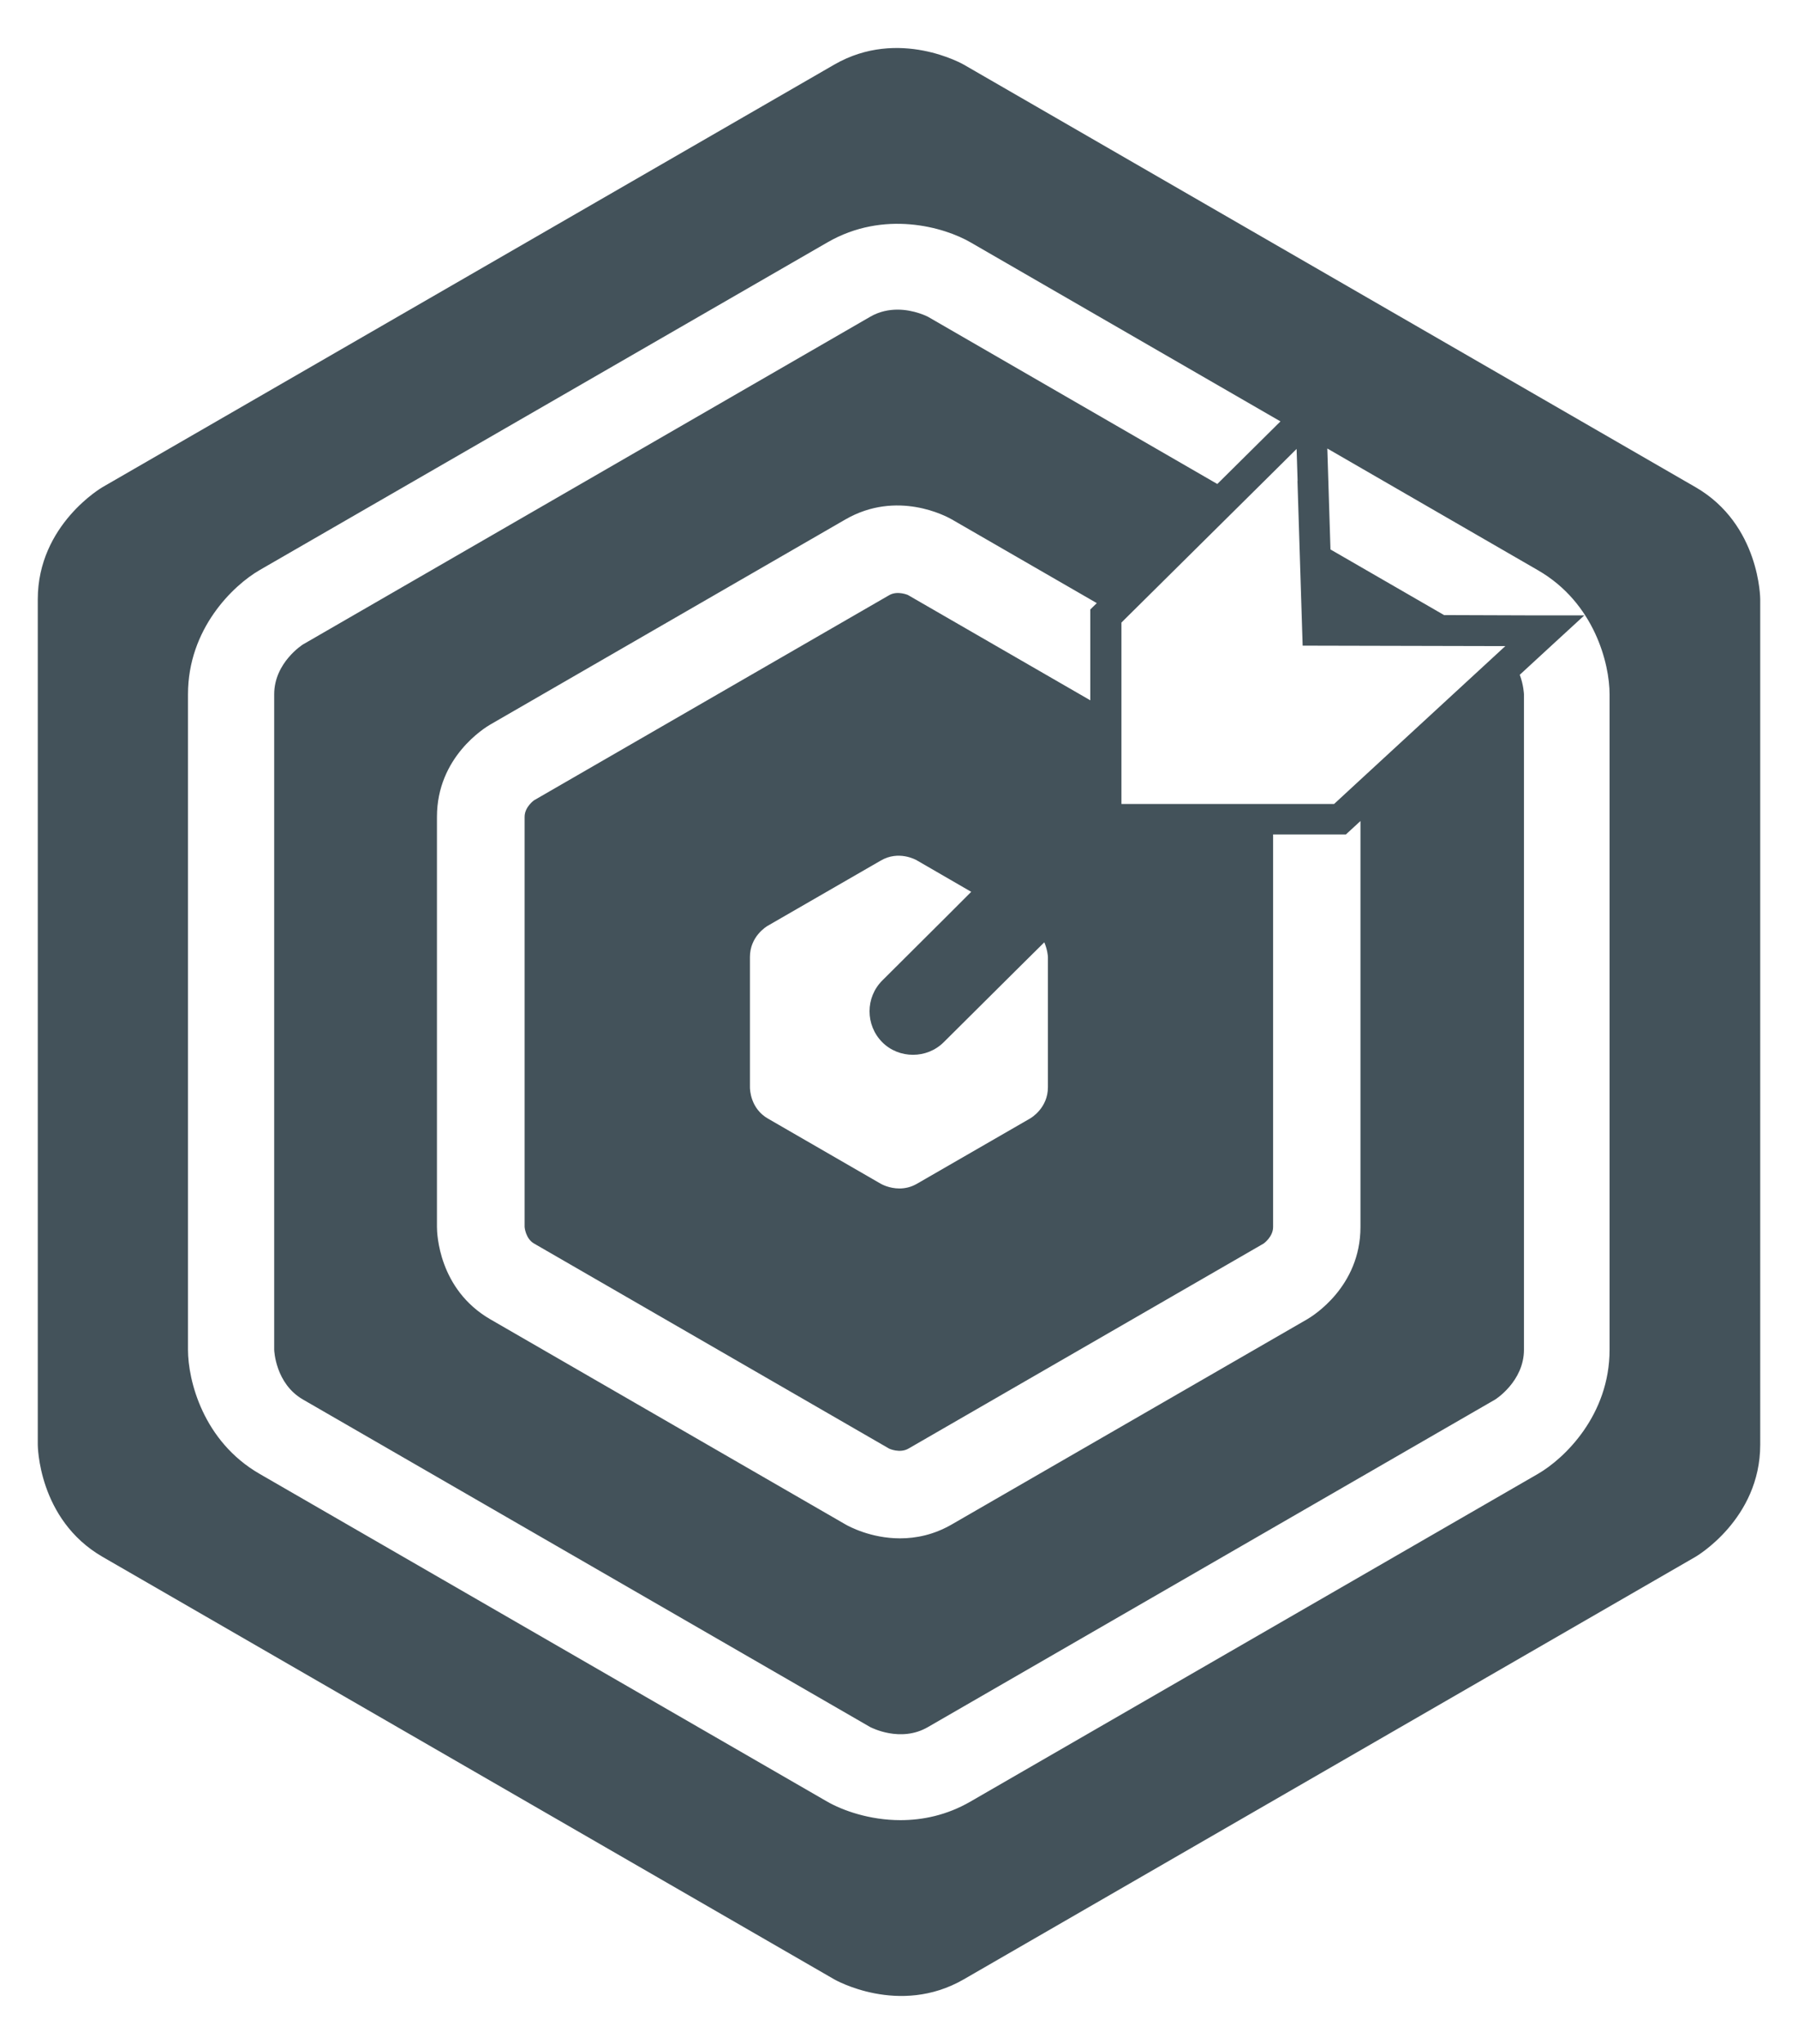
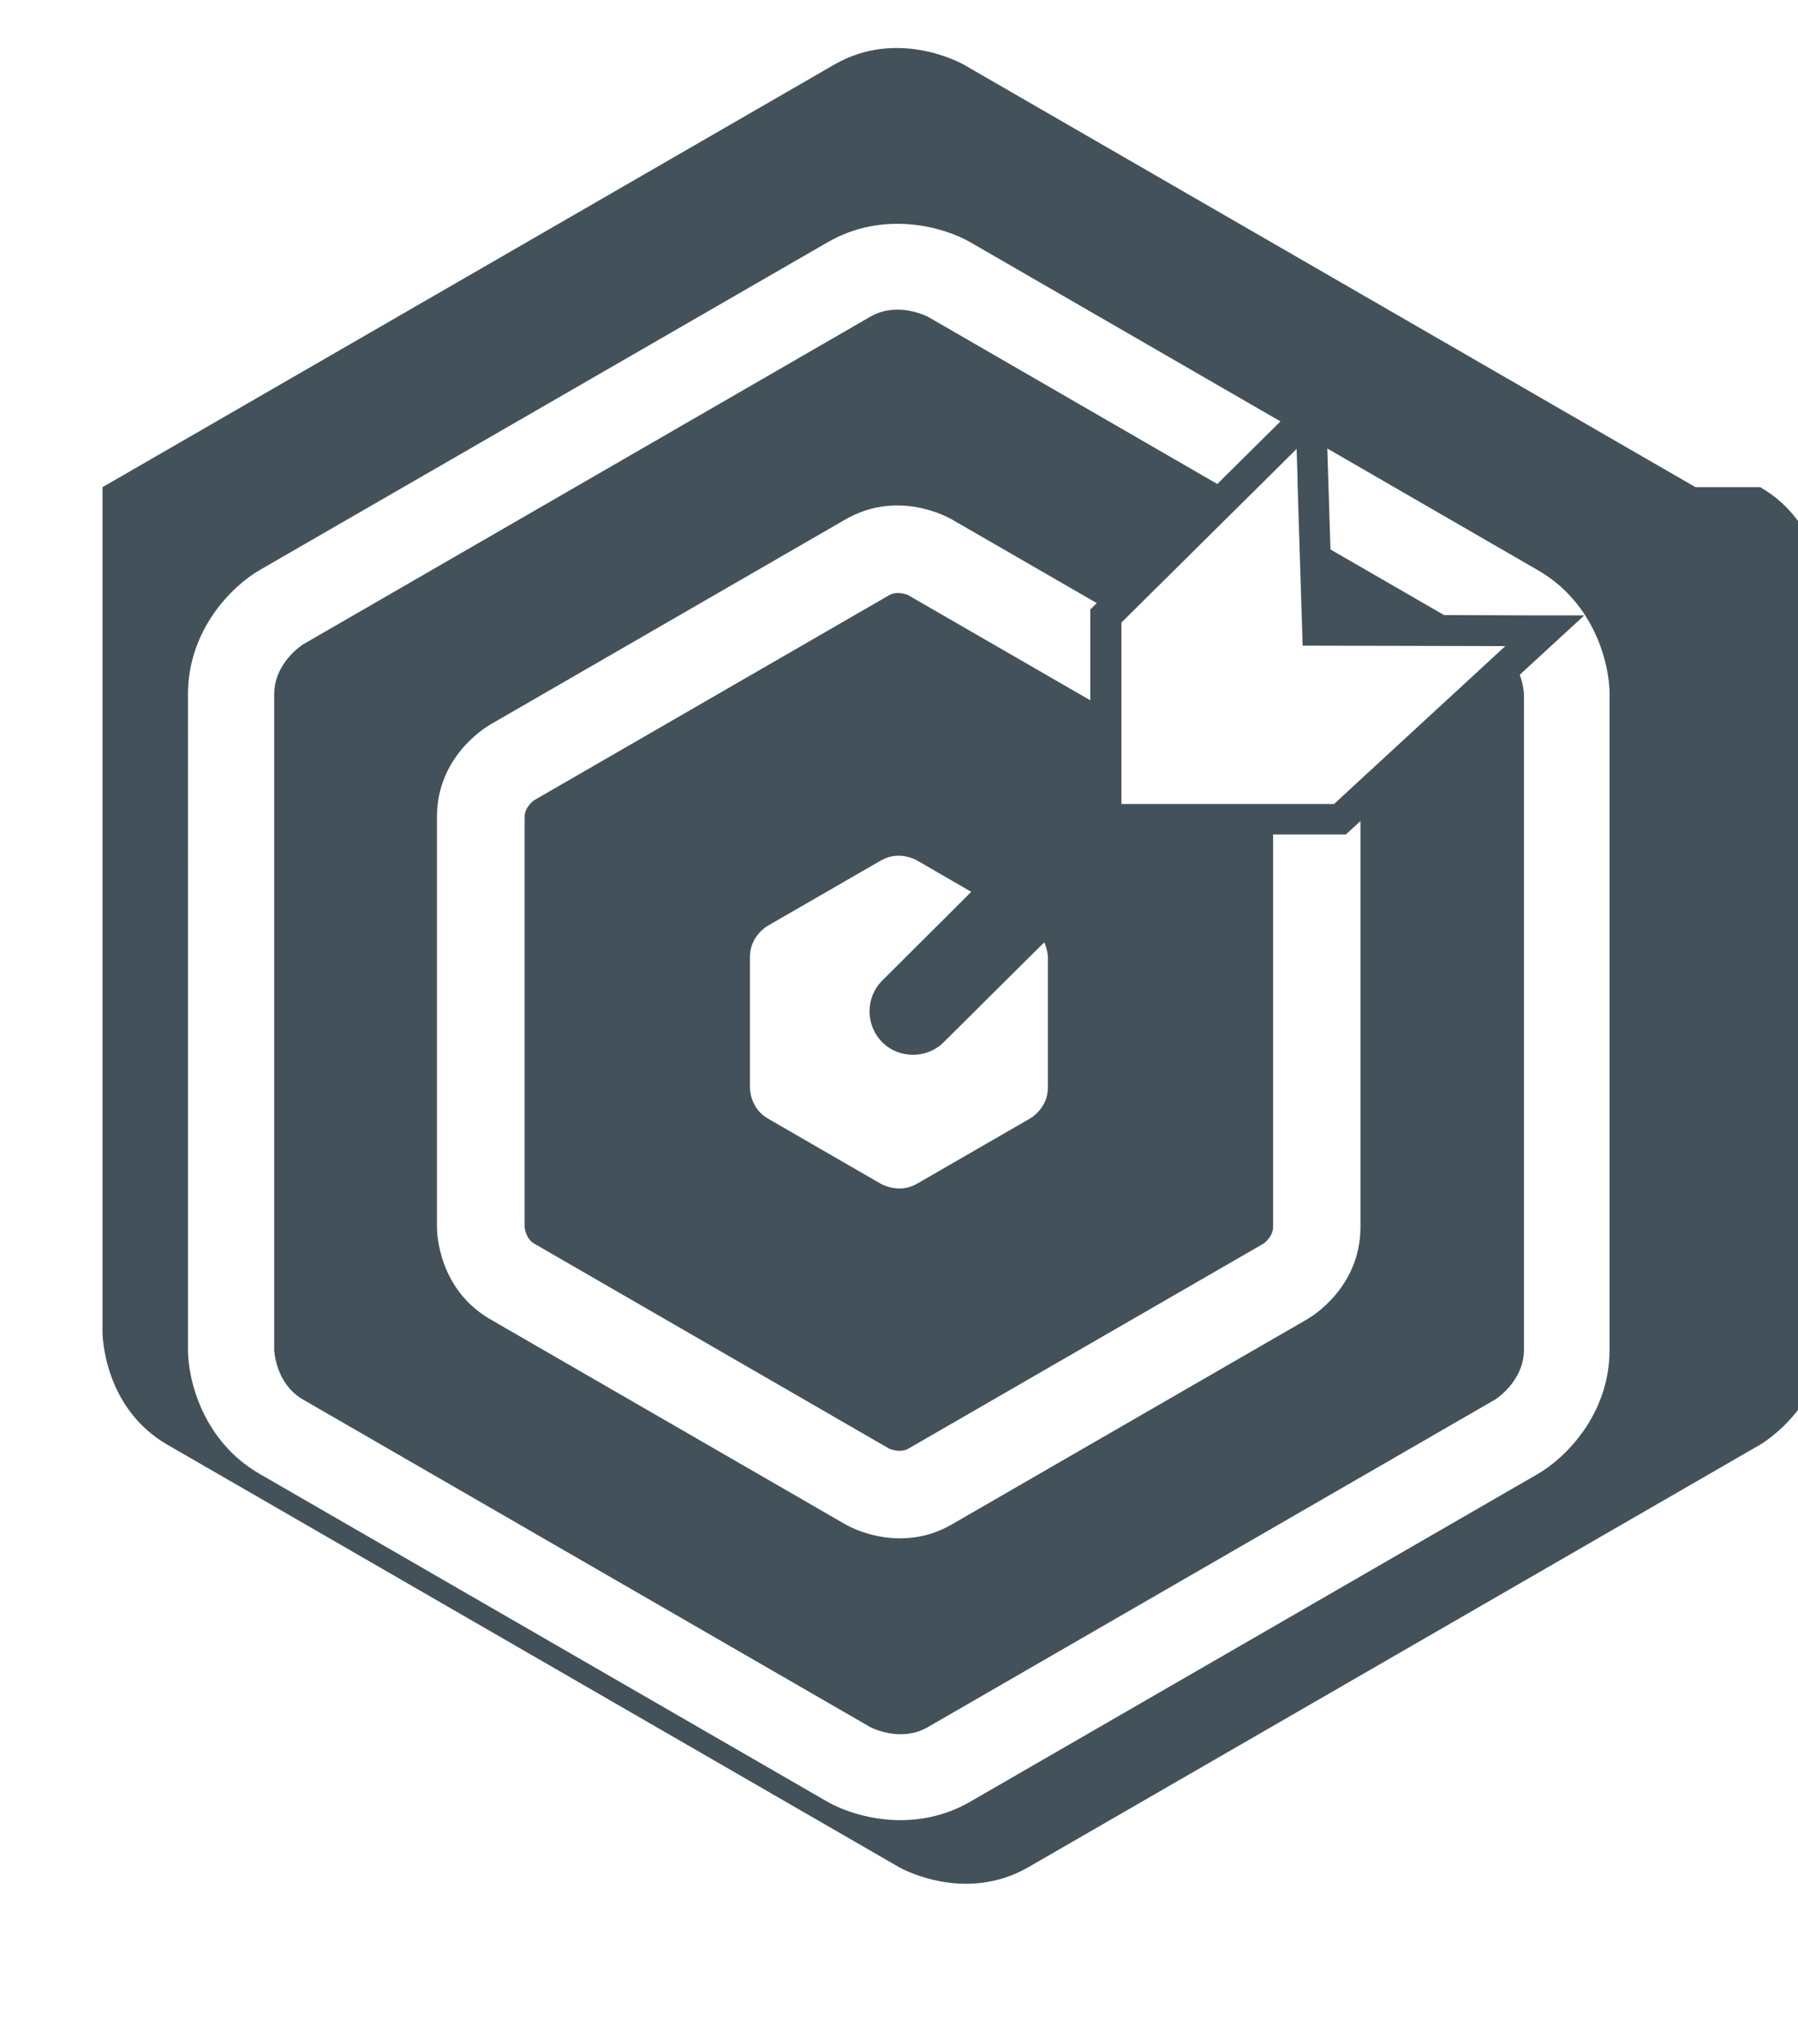
<svg xmlns="http://www.w3.org/2000/svg" id="a" viewBox="0 0 124.72 141.73">
  <defs>
    <style>.c{fill:#43525a;}</style>
  </defs>
-   <path id="b" class="c" d="M117.61,33.78L66.85,4.48s-4.49-2.59-8.98,0L7.11,33.78s-4.49,2.59-4.49,7.78v58.61s0,5.18,4.49,7.78l50.76,29.3s4.49,2.59,8.98,0l50.76-29.3s4.49-2.59,4.49-7.78V41.56s0-5.19-4.49-7.78Zm-27.61-.44l.11,3.5,.22,7,.03,.93h.46l13.03,.03h.57l-.25,.23-10.18,9.38-1.45,1.34h-14.75v-12.58l.23-.23,8.34-8.26,2.19-2.17,1.39-1.38,.07,2.22Zm-28.82,38.91c.59,.6,1.37,.89,2.15,.89s1.55-.29,2.14-.88l4.93-4.9,1.14-1.13,.9-.89c.21,.5,.25,.94,.25,1.02v9.03c0,1.42-1.13,2.11-1.26,2.18l-7.82,4.51c-.43,.25-.85,.33-1.22,.33-.69,0-1.21-.28-1.3-.33l-7.81-4.51c-1.23-.7-1.26-2.03-1.26-2.18v-9.03c0-1.42,1.13-2.11,1.26-2.18l7.82-4.51c1.22-.71,2.39-.08,2.52,0l3.75,2.17-.83,.83-.83,.83-4.5,4.48c-1.19,1.18-1.19,3.1-.01,4.29Zm1.83-30.98h0s-.74-.34-1.33,0l-24.63,14.22s-.66,.46-.66,1.15v28.44s.06,.81,.66,1.15l24.63,14.22h0s.73,.34,1.33,0l24.64-14.22s.66-.46,.66-1.15v-27.22h5.05l1.01-.93v28.15c0,4.15-3.32,6.18-3.7,6.4l-24.64,14.22c-1.26,.73-2.5,.97-3.6,.97-2.02,0-3.55-.83-3.79-.97l-24.63-14.22c-3.59-2.08-3.7-5.96-3.7-6.4v-28.44c0-4.15,3.32-6.18,3.7-6.4l24.63-14.22c3.59-2.07,7.01-.22,7.39,0l10.05,5.8-.45,.44v6.3l-12.63-7.29Zm48.64,52.32c0,4.53-3.12,7.54-4.97,8.61l-39.36,22.72c-1.64,.95-3.32,1.29-4.86,1.29-2.14,0-4.01-.67-5.09-1.29l-39.36-22.72c-3.92-2.26-4.97-6.48-4.97-8.61V48.14c0-4.53,3.12-7.54,4.97-8.61L57.39,16.81c3.92-2.27,8.1-1.07,9.94,0l21.49,12.41-2.19,2.17-2.19,2.17-20.08-11.6s-.94-.49-2.1-.49c-.59,0-1.25,.12-1.89,.49L21.01,44.69s-1.99,1.25-1.99,3.45v45.45c0,.06,.09,2.35,1.99,3.45l39.36,22.72c.05,.02,2.09,1.1,3.99,0l39.36-22.72s1.99-1.25,1.99-3.45V48.14s-.02-.63-.29-1.35l2.28-2.1,2.2-2.02h-3.95l-5.78-.02-7.88-4.55-.11-3.5-.11-3.5,14.61,8.44c3.92,2.26,4.97,6.48,4.97,8.61v45.45Z" />
+   <path id="b" class="c" d="M117.61,33.78L66.85,4.48s-4.49-2.59-8.98,0L7.11,33.78v58.61s0,5.18,4.49,7.78l50.76,29.3s4.49,2.59,8.98,0l50.76-29.3s4.49-2.59,4.49-7.78V41.56s0-5.19-4.49-7.78Zm-27.61-.44l.11,3.5,.22,7,.03,.93h.46l13.03,.03h.57l-.25,.23-10.18,9.38-1.45,1.34h-14.75v-12.58l.23-.23,8.34-8.26,2.19-2.17,1.39-1.38,.07,2.22Zm-28.82,38.91c.59,.6,1.37,.89,2.15,.89s1.55-.29,2.14-.88l4.93-4.9,1.14-1.13,.9-.89c.21,.5,.25,.94,.25,1.02v9.03c0,1.42-1.13,2.11-1.26,2.18l-7.82,4.51c-.43,.25-.85,.33-1.22,.33-.69,0-1.21-.28-1.3-.33l-7.81-4.51c-1.23-.7-1.26-2.03-1.26-2.18v-9.03c0-1.42,1.13-2.11,1.26-2.18l7.82-4.51c1.22-.71,2.39-.08,2.52,0l3.75,2.17-.83,.83-.83,.83-4.5,4.48c-1.19,1.18-1.19,3.1-.01,4.29Zm1.83-30.98h0s-.74-.34-1.33,0l-24.63,14.22s-.66,.46-.66,1.15v28.44s.06,.81,.66,1.15l24.63,14.22h0s.73,.34,1.33,0l24.64-14.22s.66-.46,.66-1.15v-27.22h5.05l1.01-.93v28.15c0,4.15-3.32,6.18-3.7,6.4l-24.64,14.22c-1.26,.73-2.5,.97-3.6,.97-2.02,0-3.55-.83-3.79-.97l-24.63-14.22c-3.59-2.08-3.7-5.96-3.7-6.4v-28.44c0-4.15,3.32-6.18,3.7-6.4l24.63-14.22c3.59-2.07,7.01-.22,7.39,0l10.05,5.8-.45,.44v6.3l-12.63-7.29Zm48.64,52.32c0,4.53-3.12,7.54-4.97,8.61l-39.36,22.72c-1.64,.95-3.32,1.29-4.86,1.29-2.14,0-4.01-.67-5.09-1.29l-39.36-22.72c-3.92-2.26-4.97-6.48-4.97-8.61V48.14c0-4.53,3.12-7.54,4.97-8.61L57.39,16.81c3.92-2.27,8.1-1.07,9.94,0l21.49,12.41-2.19,2.17-2.19,2.17-20.08-11.6s-.94-.49-2.1-.49c-.59,0-1.25,.12-1.89,.49L21.01,44.69s-1.99,1.25-1.99,3.45v45.45c0,.06,.09,2.35,1.99,3.45l39.36,22.72c.05,.02,2.09,1.1,3.99,0l39.36-22.72s1.99-1.25,1.99-3.45V48.14s-.02-.63-.29-1.35l2.28-2.1,2.2-2.02h-3.95l-5.78-.02-7.88-4.55-.11-3.5-.11-3.5,14.61,8.44c3.92,2.26,4.97,6.48,4.97,8.61v45.45Z" />
</svg>